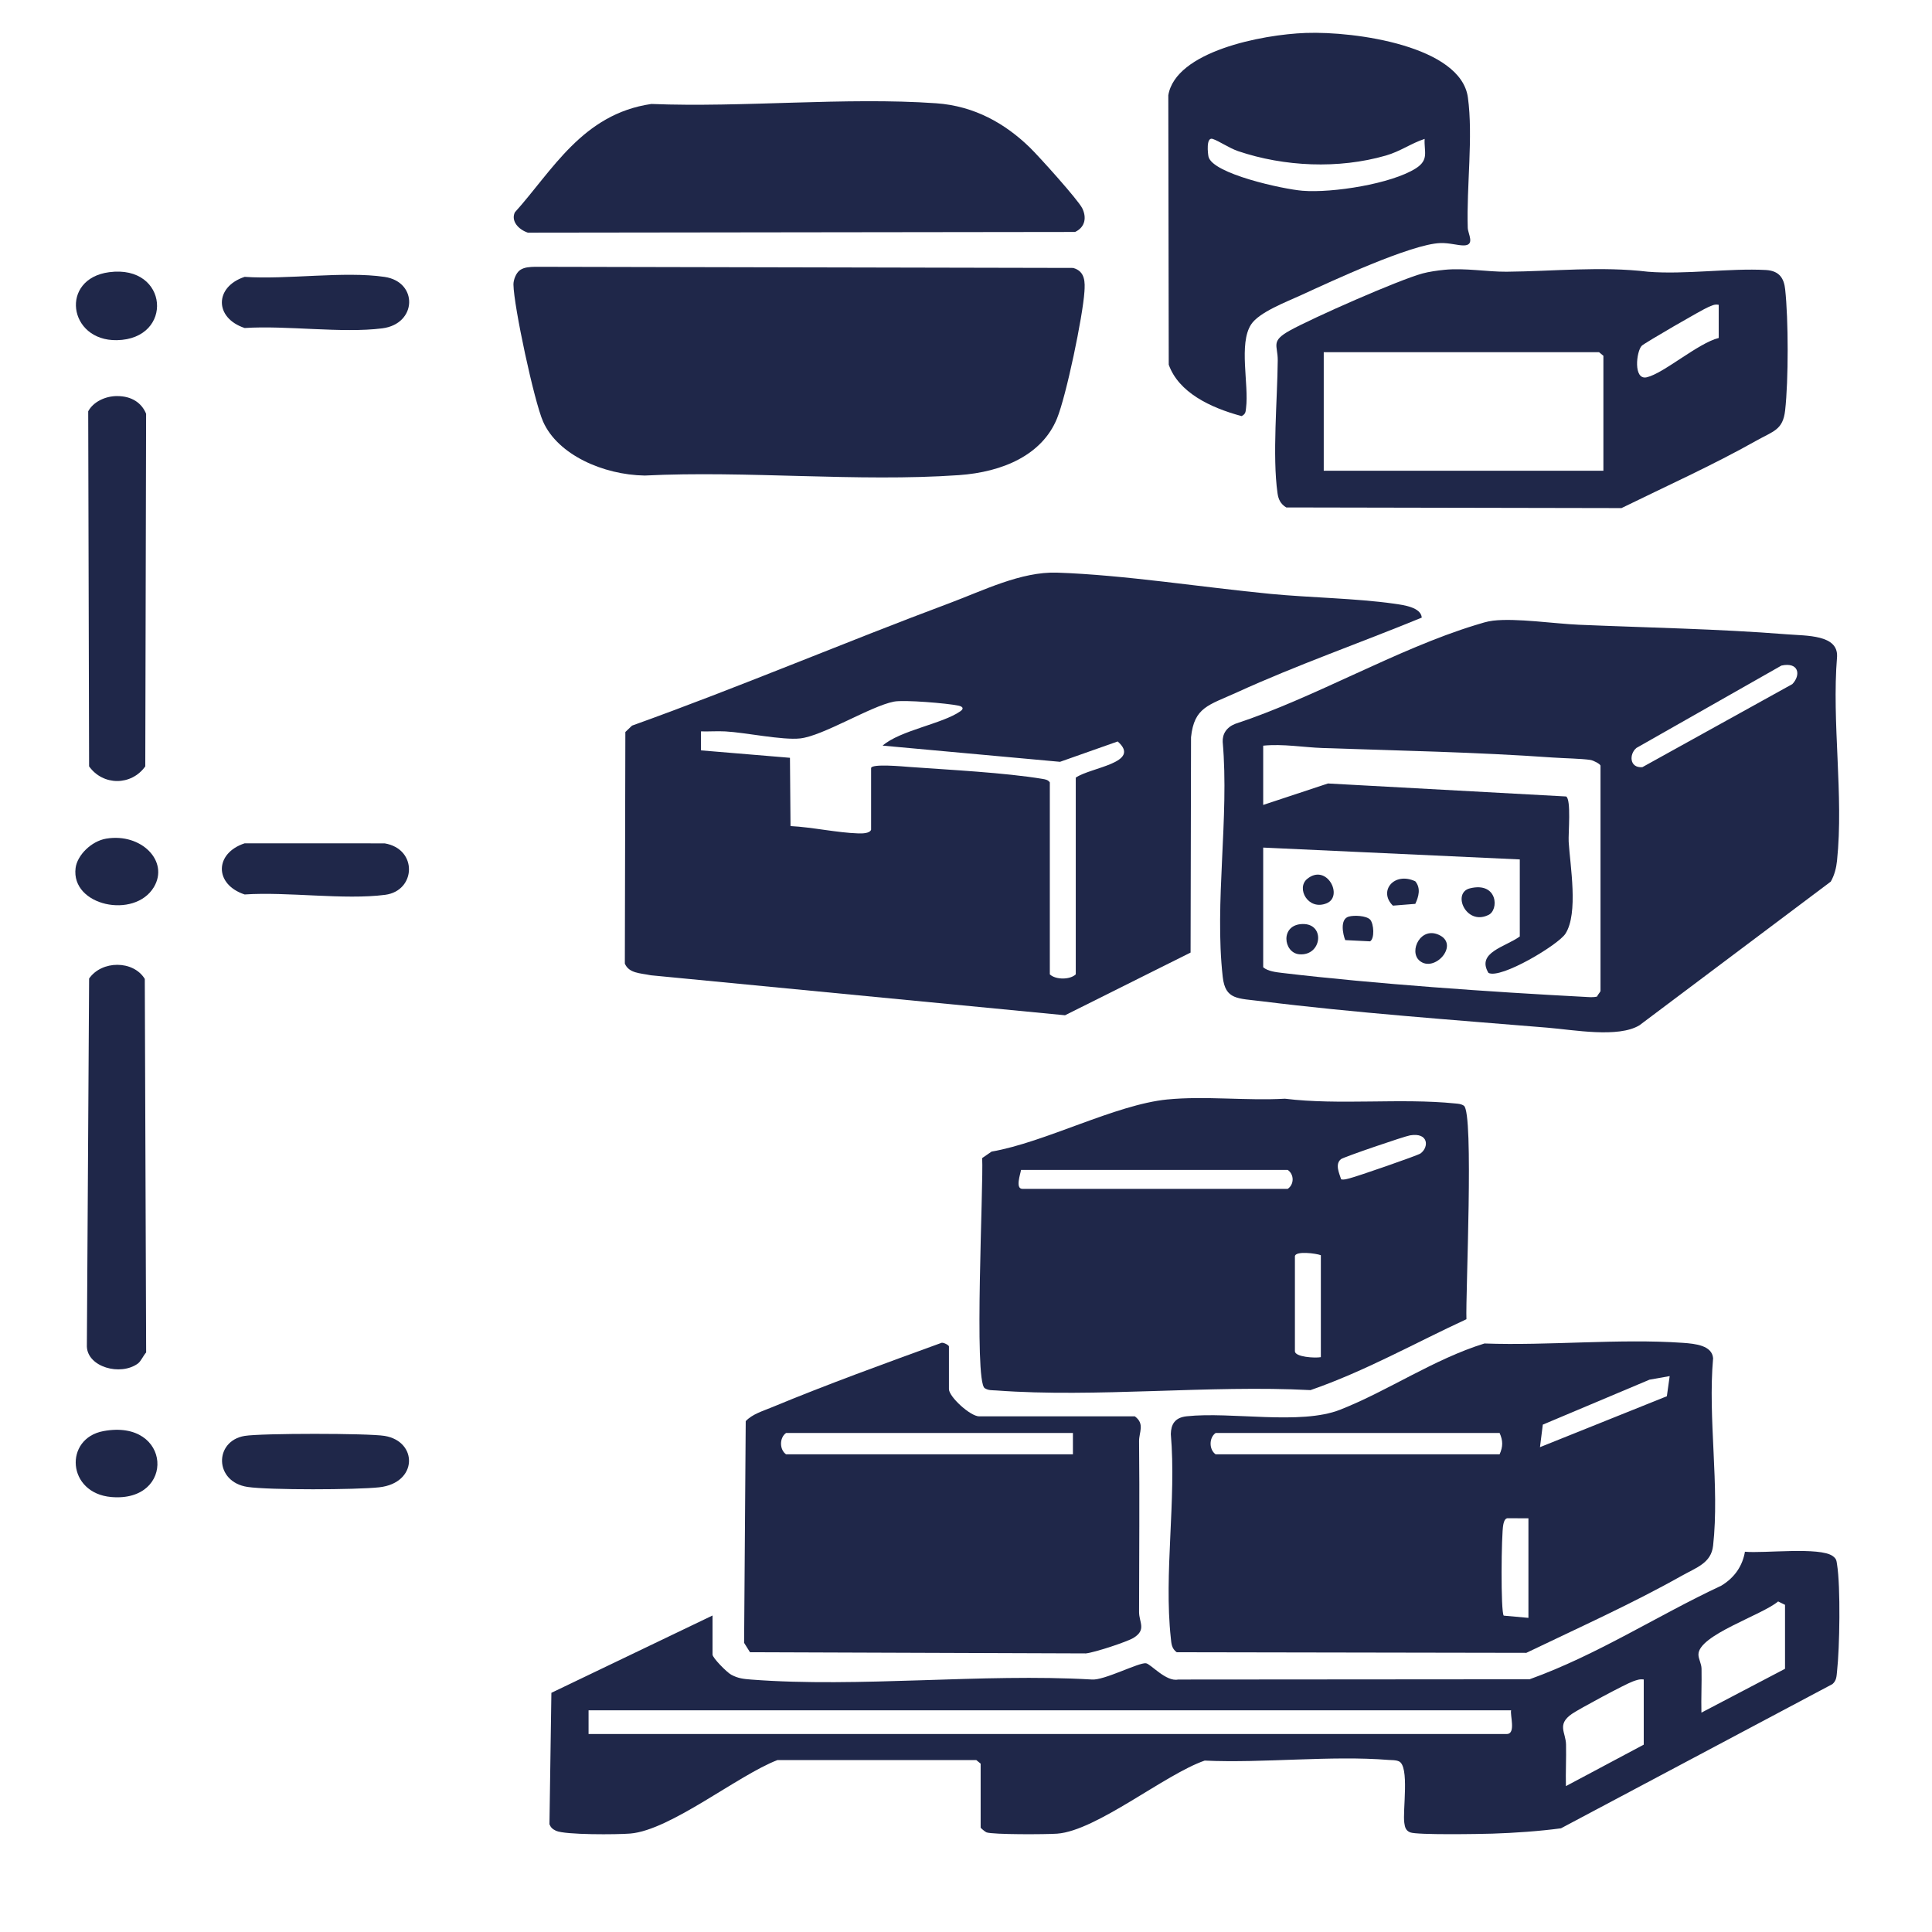
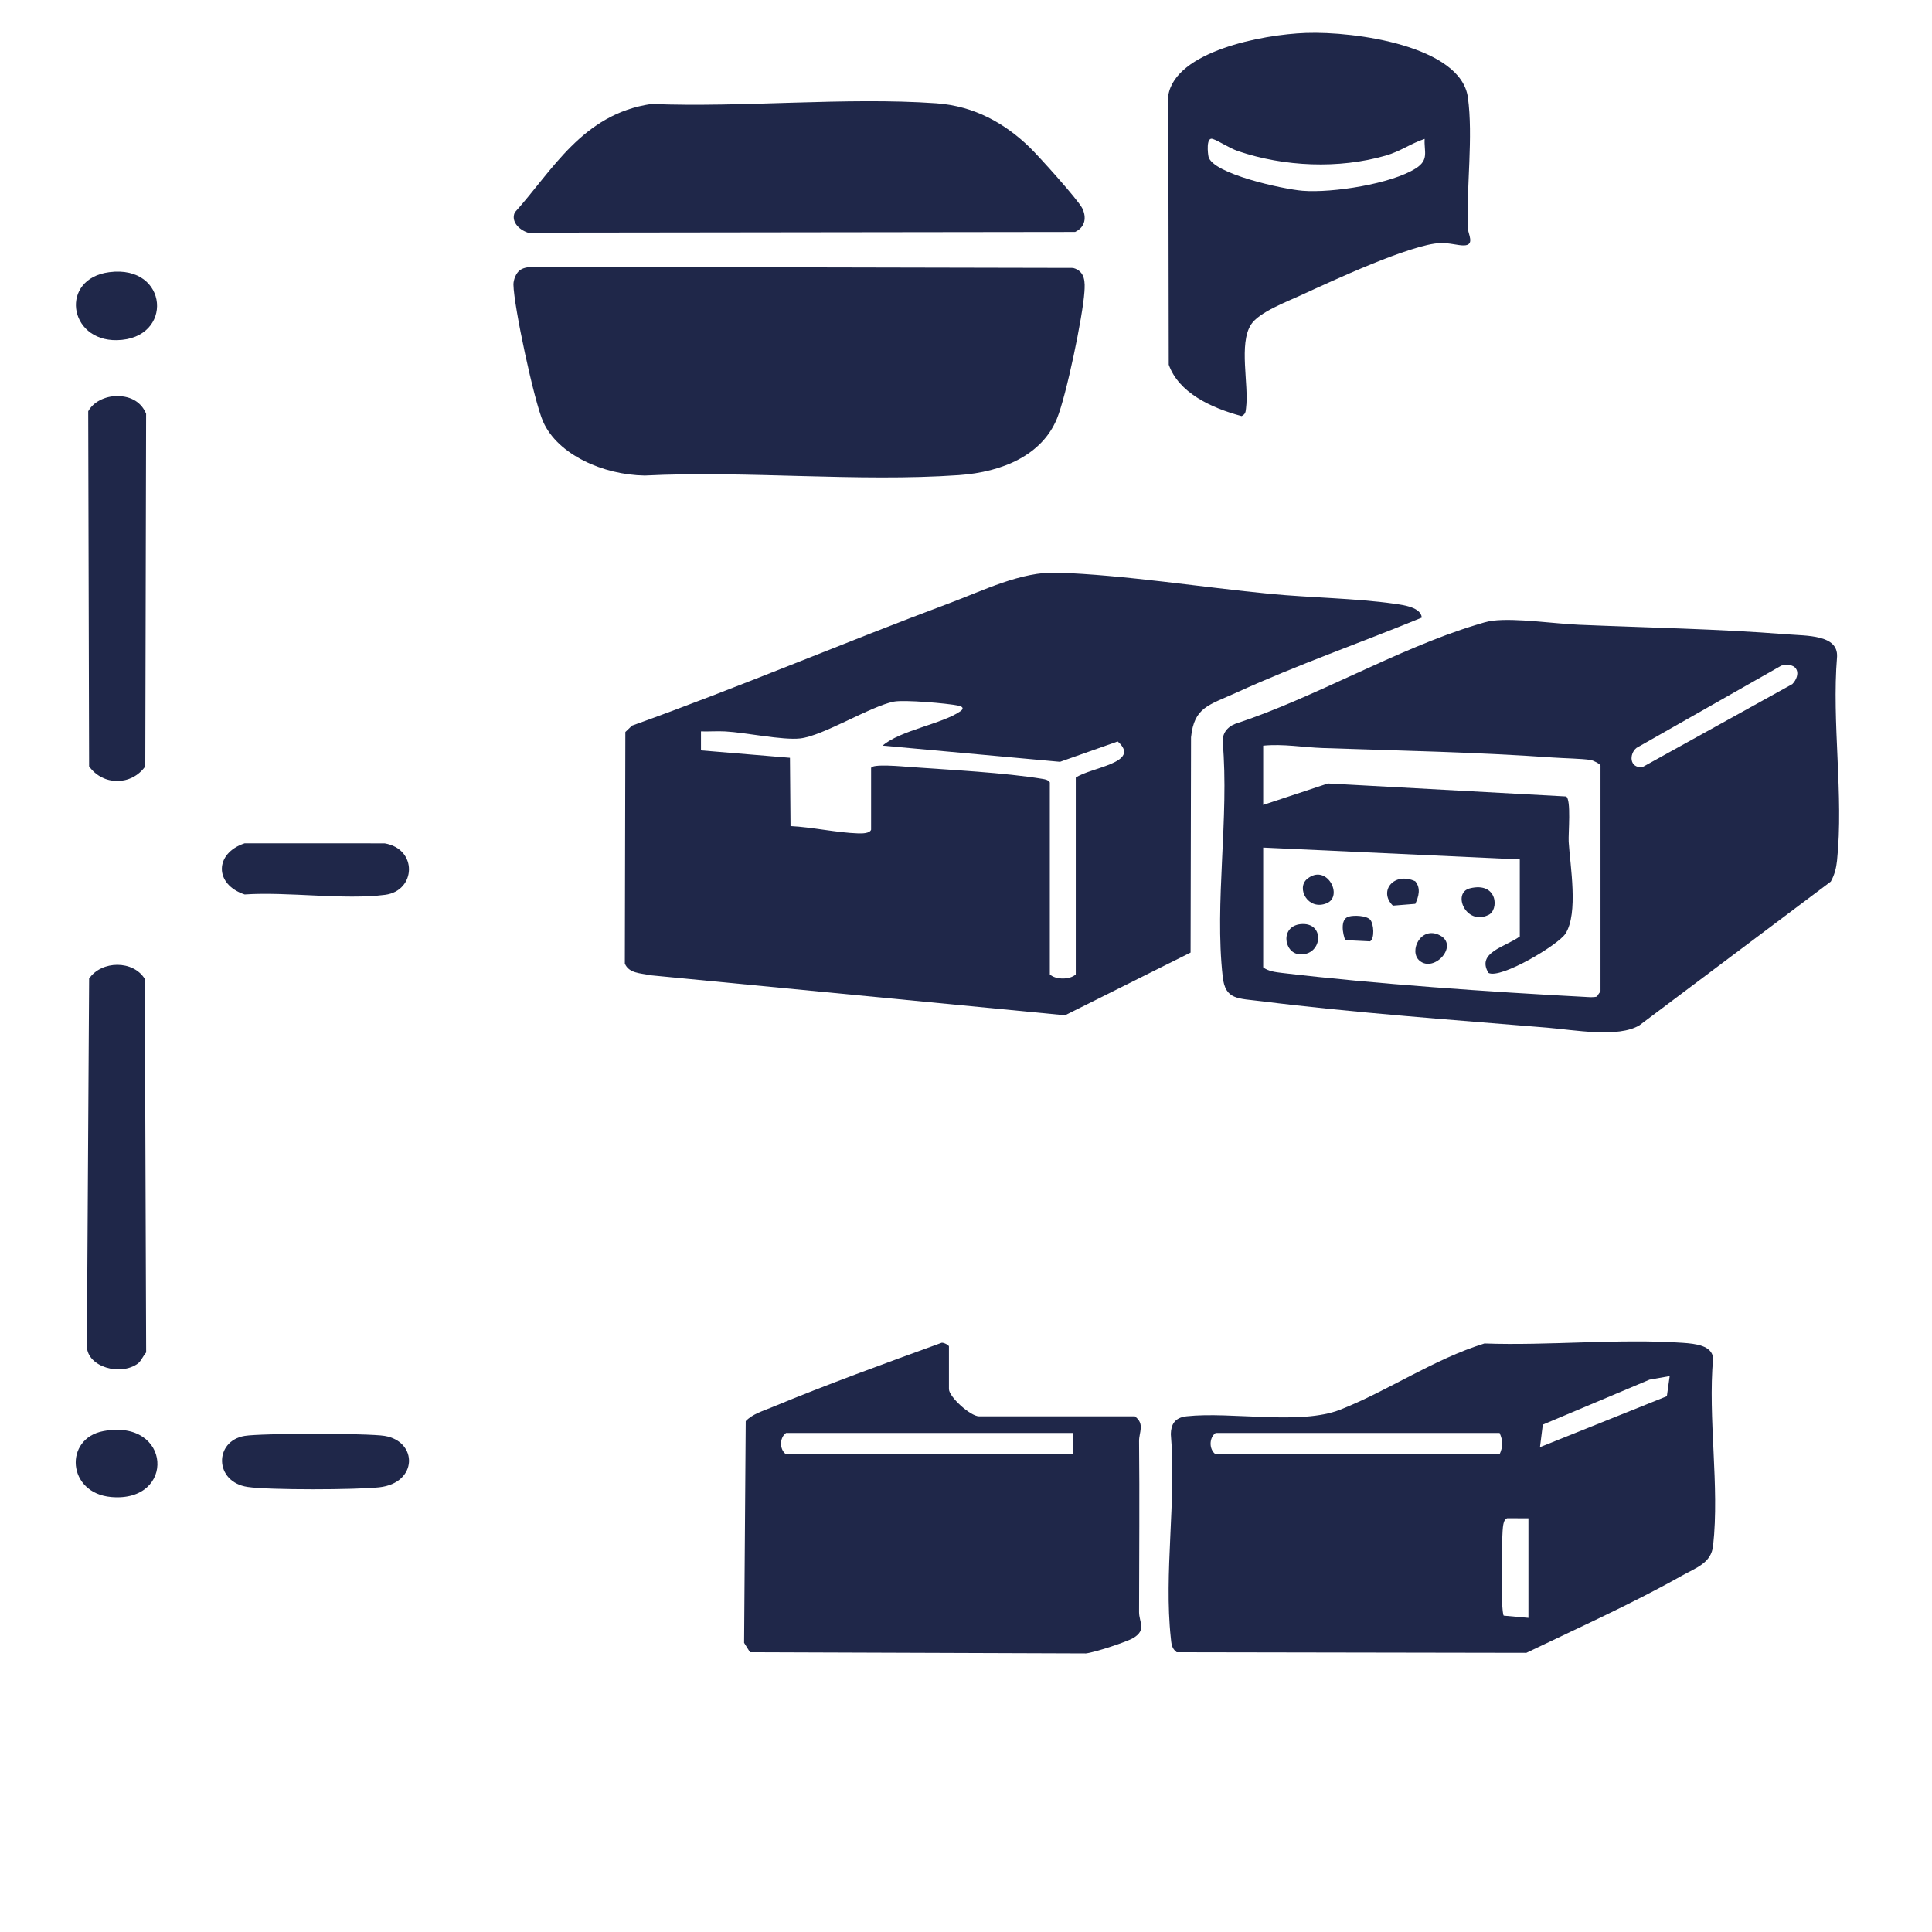
<svg xmlns="http://www.w3.org/2000/svg" id="Capa_1" viewBox="0 0 1024 1024">
  <defs>
    <style>      .st0 {        fill: #1f2749;      }    </style>
  </defs>
  <path class="st0" d="M753.56,327.35c-32.36,13.3-66.19,25.12-97.82,39.56-15.15,6.92-22.79,7.8-24.47,23.85l-.24,114.12-66.54,33.23-219.51-21.19c-5.72-1.17-11.59-1.02-13.8-6.19l.27-122.75,3.53-3.38c56.87-20.4,112.03-43.91,168.49-65,17.49-6.53,37.74-16.73,56.8-16.09,35.52,1.19,77.12,7.79,113.12,11.26,20.94,2.02,45.25,2.32,65.51,5.19,5.2.74,14.23,1.92,14.67,7.39ZM461.7,439.8v-32.66c0-2.52,17.19-.87,20.62-.62,20.97,1.51,50.29,3,70.25,6.31,1.73.29,2.89.52,3.86,1.85v101.75c3.05,2.93,10.7,2.93,13.75,0v-104.27c7.86-5.48,35.08-7.82,22.22-19.17l-30.57,10.79-94.02-8.59c9.29-8.11,31.77-11.54,41.23-18.23,2.11-1.49,1.07-2.5-.96-2.94-5.9-1.27-28.87-3.2-34.28-2.15-12.4,2.42-37.53,18.17-49.68,19.51-9.41,1.04-28.93-3.13-39.61-3.71-4.31-.24-8.68.11-12.98-.02v10.06s47.16,3.94,47.16,3.94l.3,36.19c11.5.57,24.61,3.52,35.9,3.88,2.17.07,6.05.03,6.8-1.93Z" />
  <path class="st0" d="M791.4,328.96c12.26-1.44,32.58,1.62,45.46,2.17,36.49,1.56,73.66,2.17,109.99,5.05,10.83.86,27.39.17,26.83,11.86-2.87,34.98,3.58,73.6-.02,108.14-.4,3.85-1.33,7.59-3.31,11.09l-101.42,76.16c-11.26,6.8-34.63,2.43-48.88,1.25-48.83-4.03-102.92-7.94-151.1-13.97-13.03-1.63-19.5-.69-20.88-12.98-4.44-39.46,3.5-84.42-.01-124.47-.21-4.2,2.01-7.79,6.64-9.61,42.11-13.83,85.6-39.59,127.33-52.35,3.05-.93,6.12-1.96,9.36-2.34ZM944.18,352.77l-76.83,43.65c-3.88,3.15-3.85,10.7,3.11,10.21l79.51-44.04c4.65-4.83,3.47-11.84-5.79-9.82ZM848.3,525.23v-119.34c0-.93-3.71-2.85-5.39-3.11-4.59-.71-14.16-.87-19.84-1.27-40.5-2.88-81.69-3.65-122.21-5.05-9.98-.35-20.85-2.3-31.34-1.24v31.41l34.34-11.37,126.21,6.89c2.79,1.54,1.11,19.69,1.36,24,.75,12.61,5.26,37.89-1.72,48.74-3.79,5.89-34.26,24.17-40.8,20.77-6.52-10.87,8.96-13.73,16.61-19.31v-40.83l-136-6.28v63.44c2.44,2.11,6.76,2.6,10.11,3,49.06,5.83,110.6,10.09,160.34,12.69,2.18.11,4.44.38,6.55-.19.27-.98,1.64-2.25,1.78-2.94Z" />
-   <path class="st0" d="M377.66,856.24v20.73c0,1.73,7.6,9.44,9.93,10.68,3.69,1.96,6.41,2.23,10.64,2.56,57.09,4.39,122.41-3.39,180.38-.04,6.34.69,25.1-9.18,28.8-8.6,2.56.4,10.67,9.96,16.99,8.62l186.32-.14c35.98-12.95,67.47-33.65,101.62-49.62,7.25-4.38,11.27-10.68,12.51-17.98,9.96.96,39.71-2.71,46.55,2.31,2,1.47,1.95,2.42,2.27,4.41,1.93,11.85,1.39,44.25,0,56.65-.28,2.47-.17,4.82-2.44,6.79l-143.88,76.43c-11.2,1.52-24.84,2.47-36.29,2.83-6.77.21-39.98.78-43.62-.67-2.53-1.01-2.8-2.96-3.12-4.97-1.01-6.41,2.95-30.35-2.98-32.73-1.84-.74-3.42-.54-5.27-.69-30.55-2.48-66.45,1.78-97.56.34-20.99,7.21-57.34,37.2-78.19,38.73-5.54.41-34.2.56-37.48-.7-.72-.28-3.08-2.28-3.08-2.49v-33.92l-2.29-1.88h-105.44c-20.83,7.98-56.68,37.16-77.95,38.93-6.84.57-34.66.77-39.42-1.48-1.85-.88-2.77-1.78-3.44-3.45l1.02-69.66,85.4-40.97ZM946.1,884.51v-33.92l-3.66-1.79c-8.52,7.26-42.22,17.81-42.23,28.13,0,2.33,1.59,4.82,1.64,7.52.15,7.75-.25,15.54-.06,23.28l44.31-23.23ZM871.23,890.16c-2.23-.32-3.75.32-5.68.99-3.97,1.37-28.85,14.76-32.46,17.28-8.05,5.64-3.2,9.72-3.06,16.22.16,7.33-.25,14.71-.06,22.03l41.25-21.98v-34.55ZM800.93,906.49h-488.98v12.56h486.69c4.97,0,1.6-10.17,2.29-12.56Z" />
  <path class="st0" d="M786.78,712.07c33.9,1.24,71.67-2.68,105.13-.34,6.79.47,15.47,1.41,16.07,8.14-2.83,32.01,3.49,67.82,0,99.36-1.03,9.26-8.73,11.51-17.01,16.17-26.14,14.7-54.69,27.51-81.98,40.64l-185.32-.32c-2.75-2.02-2.81-4.7-3.11-7.49-3.74-34.39,3-73.27,0-108.15.12-4.99,1.98-8.73,8.4-9.42,23.69-2.56,60.3,4.81,81.34-3.48,25.45-10.02,49.67-26.81,76.49-35.11ZM884.97,729.36l-10.68,1.89-56.57,23.84-1.5,11.94,67.25-26.99,1.5-10.7ZM794.82,759.51h-150.51c-3.56,2.51-3.56,8.8,0,11.31h150.51c1.83-4.11,1.83-7.2,0-11.31ZM810.1,804.74l-11.21-.05c-1.51.28-1.91,2.45-2.13,3.47-1.03,4.79-1.42,46.19.25,48.16l13.09,1.18v-52.76Z" />
-   <path class="st0" d="M618.76,582.74c19.84-1.96,42.16.76,62.29-.4,28.86,3.52,61.33-.41,90.16,2.51,1.8.18,3.13.21,4.66,1.19,5.43,3.48.86,100.32,1.37,113.17-27.37,12.64-53.71,27.56-82.64,37.58-53.57-2.81-113.73,4.11-166.51.18-2.3-.17-4.14.09-6.17-1.21-5.85-3.75-.55-108.12-1.35-121.95l4.99-3.44c28.56-4.95,65.55-24.91,93.2-27.64ZM710.83,625.07c1.63.36,3.03-.2,4.54-.56,3.86-.94,35.99-12.04,37.52-13.15,4.55-3.3,4.38-11.25-5.52-9.6-3.07.51-35.21,11.49-36.63,12.62-3.32,2.66-.87,7.57.09,10.69ZM541.16,620.07c-.21,1.9-3.25,10.05.76,10.05h140.58c3.42-2.25,3.57-7.62,0-10.05h-141.35ZM700.08,665.3c-2.32-.98-13.75-2.46-13.75.63v50.25c0,3.07,10.66,3.74,13.75,3.14v-54.02Z" />
  <path class="st0" d="M275.72,143.09c2.27-1.51,5.13-1.6,7.9-1.68l285.14.6c6.63,1.77,6.31,7.96,6.01,12.61-.86,13.08-9.6,55.1-14.54,67.2-7.86,19.24-28.59,28.39-52.11,30.02-53.49,3.71-112.36-2.48-166.43.21-21.99-.36-46.07-11.02-53.84-28.6-4.74-10.72-15.56-61.23-15.71-72.66-.03-2.38,1.35-6.22,3.58-7.7Z" />
  <path class="st0" d="M601.52,750.72c5.35,3.96,2.17,8.42,2.21,13.13.31,30.19.04,60.38,0,90.56,0,5.5,4.06,9.43-3.01,13.74-3.34,2.04-20.78,7.78-25.18,8.19l-178.03-.63-3.12-4.97.86-117.5c3.46-3.72,9.03-5.34,13.95-7.38,29.31-12.17,60.04-23.3,89.93-34.17,1.28-.11,3.83,1.32,3.83,1.95v22.61c0,4.09,11.34,14.45,16.04,14.45h82.52ZM568.67,759.51h-152.04c-3.56,2.51-3.56,8.8,0,11.31h152.04v-11.31Z" />
-   <path class="st0" d="M765.53,143.01c11-1.09,22.82,1.1,33.03,1.01,24.94-.22,50.06-2.98,74.88,0,19.74,1.59,43.45-1.97,62.52-.91,7.47.42,9.61,4.82,10.21,10.21,1.76,15.97,1.79,48.23-.01,64.18-1.18,10.44-6.16,10.94-15.47,16.18-22.65,12.75-47.65,24.05-71.27,35.62l-177.68-.34c-3.13-1.9-4.18-4.44-4.62-7.51-2.82-19.84-.07-49.5.11-70.44.07-8.08-3.99-10.08,6.51-15.88,12.01-6.64,57.31-26.66,70.24-30.19,3.33-.91,8.03-1.58,11.55-1.92ZM910.96,161.55c-2.34-.44-3.58.45-5.45,1.17-3,1.17-34,19.15-35.35,20.54-2.89,2.97-4.59,18.4,2.69,16.7,8.99-2.09,27.24-18.15,38.11-20.83v-17.59ZM849.83,249.49v-60.93l-2.29-1.88h-145.93v62.81h148.22Z" />
  <path class="st0" d="M692.12,17.46c26.47-.94,82.13,7.03,85.89,34.17,2.86,20.64-.78,47.54-.07,69.14.1,3.17,4.01,9.21-2.07,9.31-3.21.05-7.56-1.4-12.41-1.25-15.43.47-58.05,20.35-73.57,27.48-8.01,3.68-22.56,9.16-26.79,15.67-6.68,10.26-1.06,31.93-2.67,44.28-.24,1.86-.11,3.15-2.35,4.28-16.77-4.49-33.39-12.61-38.62-27.25l-.23-142.8c3.88-23.19,49.43-32.19,72.89-33.03ZM755.08,73.62c-7.33,2.43-12.82,6.6-20.56,8.83-25.05,7.23-53.91,5.9-78.26-2.33-4.7-1.59-10.19-5.4-13.5-6.49-3.67-1.21-2.54,8-2.23,9.38,2.08,9.1,39.6,17.28,49.81,18.09,15.95,1.28,47.17-3.66,60.07-11.86,7.18-4.57,4.29-8.89,4.68-15.61Z" />
  <path class="st0" d="M345.2,55.1c48.7,1.96,102.87-3.73,150.94-.37,20.47,1.43,36.66,10.83,49.56,23.32,4.89,4.74,25.69,27.84,27.91,32.32,2.27,4.58,1.83,9.91-3.79,12.57l-290.05.37c-5.03-1.7-9.02-6.16-6.9-10.75,19.85-22.01,35.79-52.13,72.32-57.45Z" />
  <path class="st0" d="M73.11,722.69c-9.34,6.79-26.69,1.85-27.07-9l1.19-195.05c6.71-9.67,23.41-9.77,29.51.21l.72,197.99c-1.46,1.56-2.75,4.67-4.35,5.84Z" />
  <path class="st0" d="M62.12,209.93c7.66,0,12.96,3.59,15.32,9.37l-.44,186.89c-7.37,10.36-22.4,10.36-29.78,0l-.47-188.18c2.58-4.9,8.9-8.09,15.36-8.09Z" />
  <path class="st0" d="M129.67,446.98l74.2.02c17.63,2.94,16.66,25.15.26,27.28-21.66,2.81-51.88-1.73-74.47-.19-16.22-5.39-15.96-21.87,0-27.11Z" />
-   <path class="st0" d="M129.67,146.74c22.3,1.55,52.89-3.13,74.19.03,17.84,2.65,17.25,24.91-1.26,27.26-21.36,2.71-50.7-1.63-72.93-.18-16.22-5.39-15.96-21.87,0-27.11Z" />
  <path class="st0" d="M129.7,761.06c8.74-1.45,65.46-1.45,74.17,0,17.69,2.95,17.64,24.97-2.84,27.24-12.07,1.34-58.32,1.52-69.8-.19-17.74-2.64-17.85-24.35-1.54-27.05Z" />
  <path class="st0" d="M57.91,144.26c31.64-4.13,34.38,35.48,4.04,36.04-25.82.47-30.39-32.6-4.04-36.04Z" />
  <path class="st0" d="M54.79,758.52c36.33-6.77,38.51,37.87,4.24,34.94-23.6-2.01-25.2-31.04-4.24-34.94Z" />
-   <path class="st0" d="M56.35,444.49c18.49-3.09,33.45,11.97,25.19,25.73-10.24,17.04-44.07,9.96-41.47-10.19.86-6.65,8.2-14.19,16.29-15.55Z" />
  <path class="st0" d="M779.08,470.84c14.93-3.7,15.54,11.79,9.64,14.19-11.74,5.58-19.26-11.8-9.64-14.19Z" />
  <path class="st0" d="M690.43,489.75c12.15-.24,10.2,17.03-1.75,16.04-8.53-.71-10.34-15.8,1.75-16.04Z" />
  <path class="st0" d="M750.14,467.12c3.04,3.66,1.78,8.14,0,11.94l-11.87.95c-7.85-7.63.58-18.16,11.87-12.9Z" />
  <path class="st0" d="M752.41,509.21c-5.95-4.97.7-18.86,10.9-13.38,9.99,5.36-3.14,19.87-10.9,13.38Z" />
  <path class="st0" d="M714.81,485.83c2.91-.84,9.37-.53,11.4,1.59,1.99,2.26,2.44,10.08-.05,11.51l-13.15-.65c-1.23-2.97-2.95-11.08,1.8-12.45Z" />
  <path class="st0" d="M692.81,465.86c10.35-8.52,19.45,9.17,10.34,12.9-9.88,4.05-16.25-8.04-10.34-12.9Z" />
</svg>